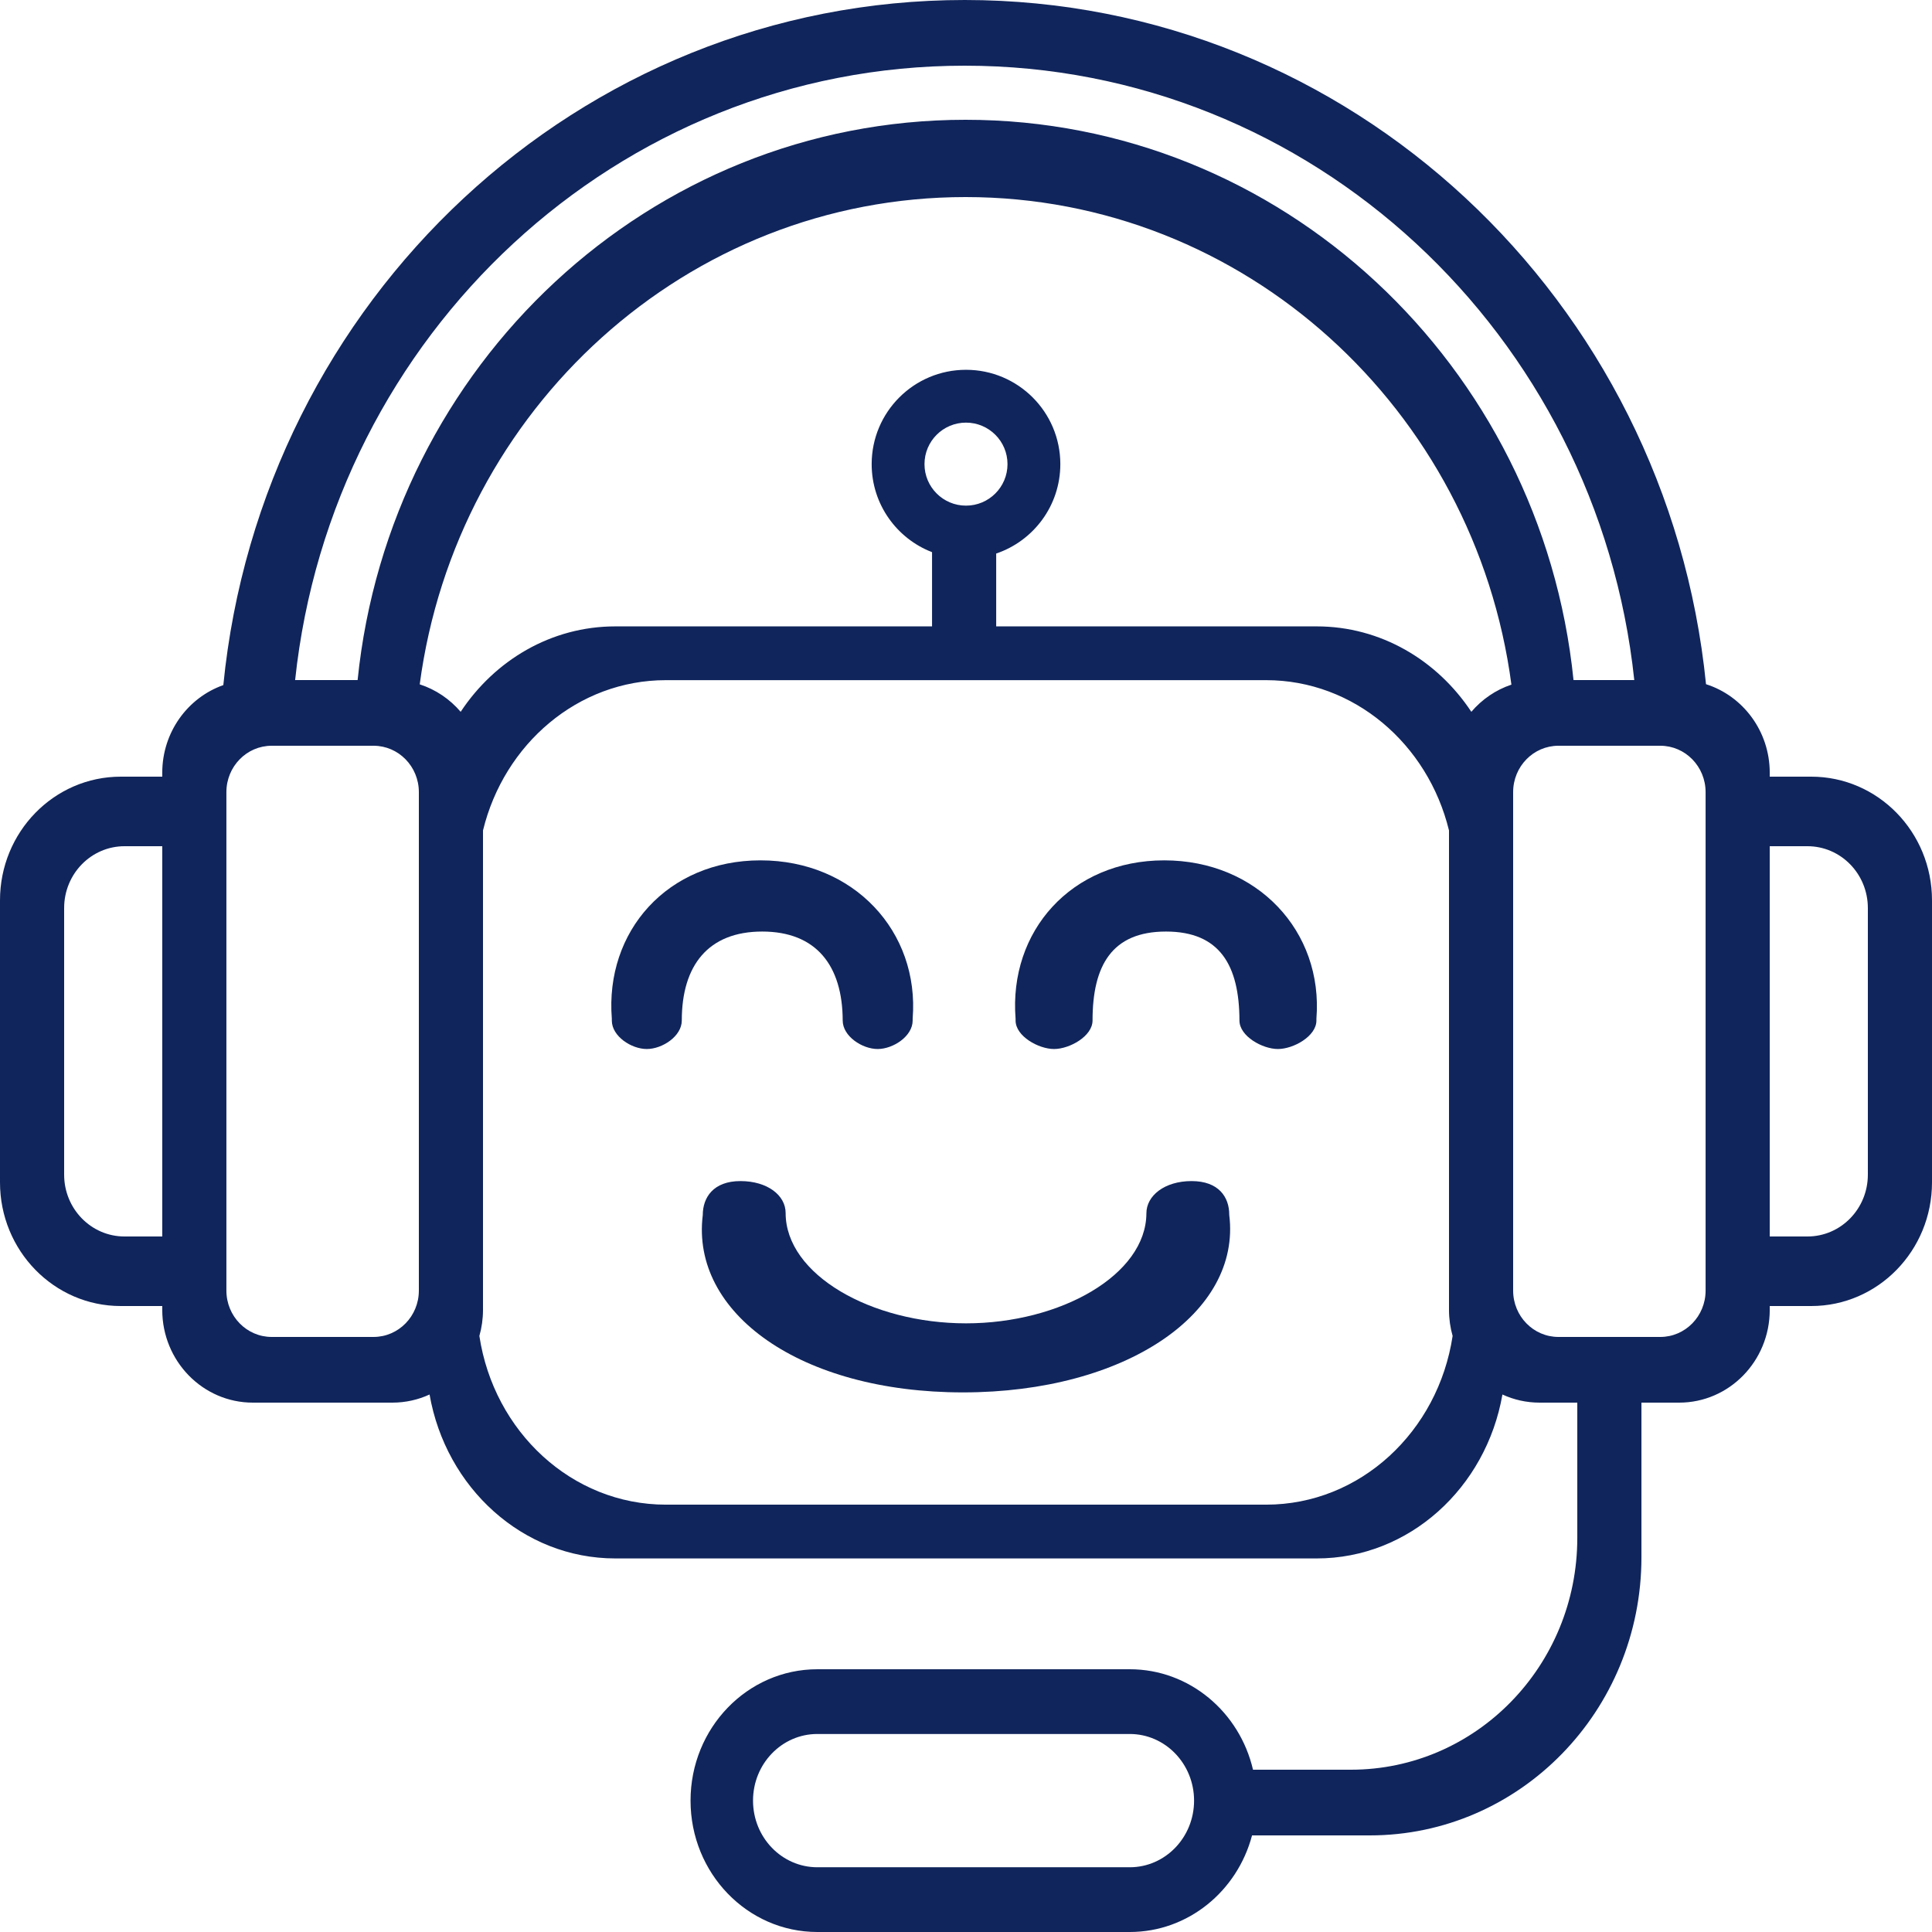
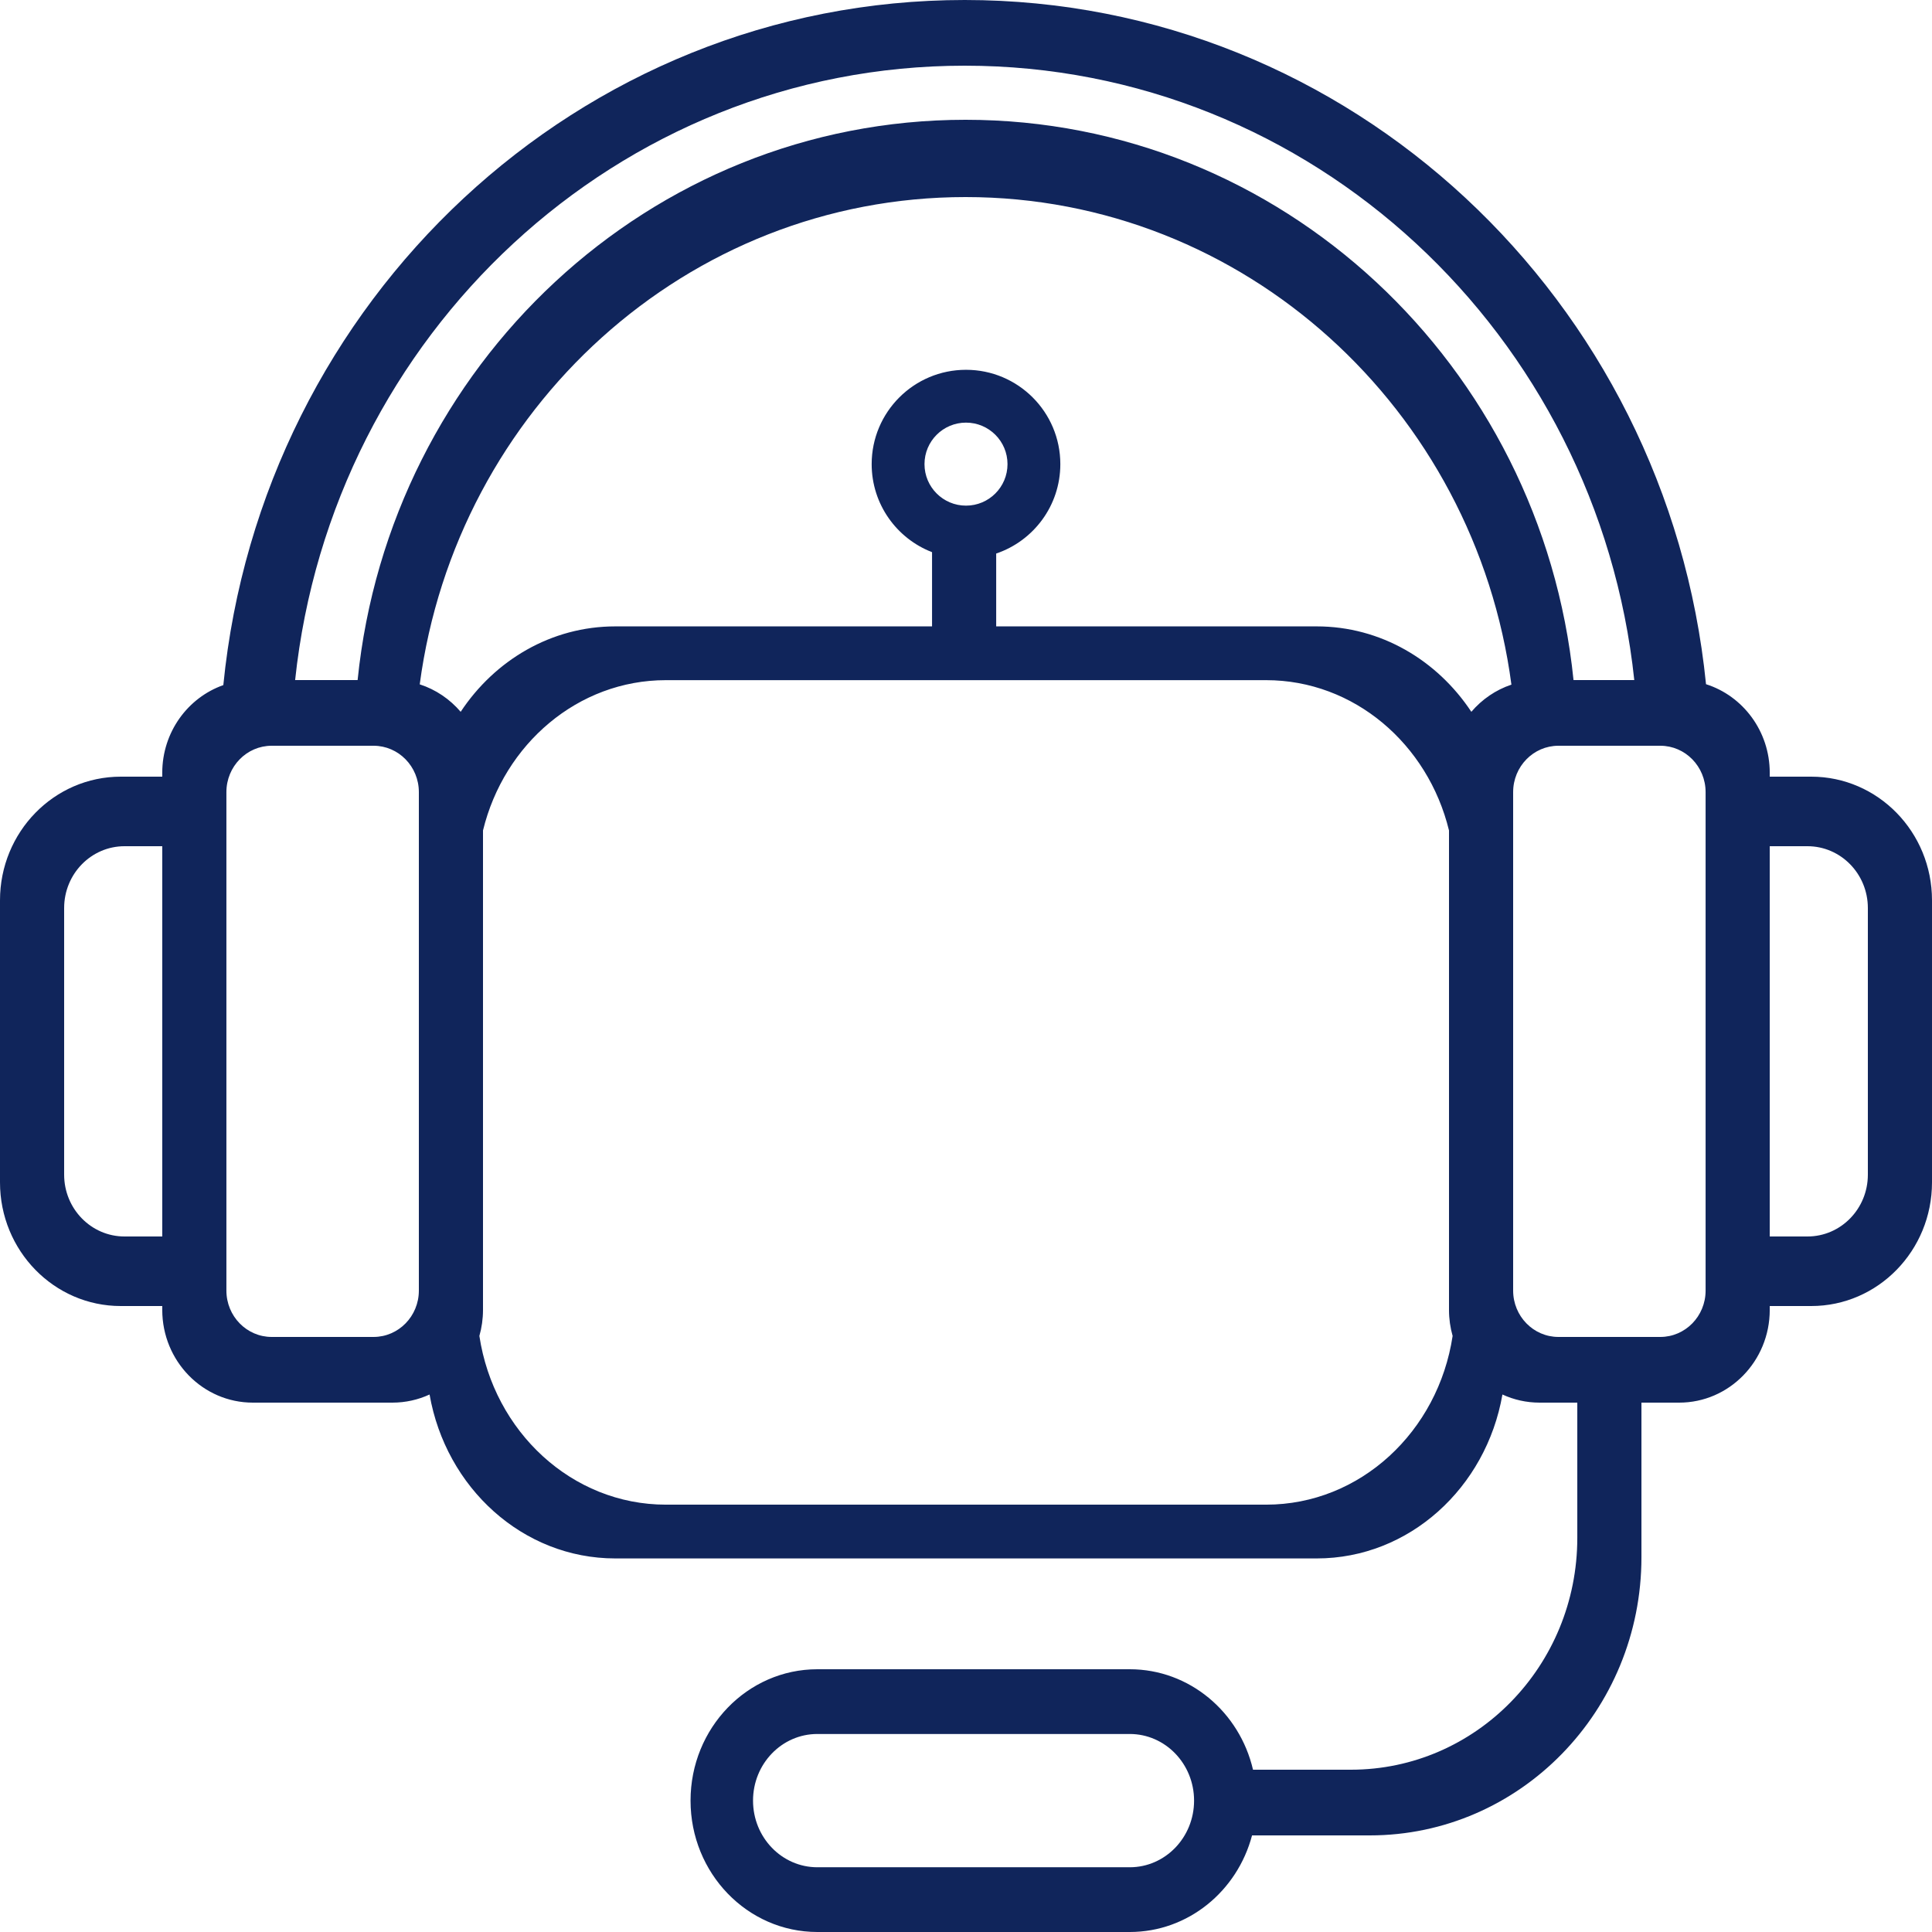
<svg xmlns="http://www.w3.org/2000/svg" fill="none" height="100%" overflow="visible" preserveAspectRatio="none" style="display: block;" viewBox="0 0 120 120" width="100%">
  <g id="Icon 1">
-     <path d="M74.012 73.359C75.692 73.359 76.351 74.35 76.351 75.444C76.351 75.451 76.351 75.458 76.351 75.464C77.112 81.551 69.916 86.484 59.811 86.484C49.708 86.484 42.894 81.553 43.651 75.468C43.651 74.374 44.31 73.359 45.99 73.359C47.67 73.359 48.797 74.246 48.797 75.341C48.797 79.17 54.122 82.195 60.001 82.195C65.871 82.195 71.189 79.182 71.205 75.361C71.205 74.266 72.332 73.359 74.012 73.359Z" fill="#10255B" />
-     <path d="M47.236 53.438C53.01 53.438 57.122 57.843 56.687 63.277V63.388C56.687 64.364 55.474 65.156 54.514 65.156C53.554 65.156 52.342 64.364 52.342 63.388C52.333 59.976 50.699 57.86 47.344 57.86C43.985 57.86 42.347 59.968 42.347 63.388C42.347 64.364 41.134 65.156 40.174 65.156C39.214 65.156 38.002 64.364 38.002 63.388V63.274C37.569 57.841 41.463 53.438 47.236 53.438Z" fill="#10255B" />
-     <path d="M72.314 53.438C78.088 53.438 82.2 57.843 81.765 63.277V63.388C81.765 64.364 80.335 65.156 79.375 65.156C78.415 65.156 76.985 64.364 76.985 63.388C76.976 59.976 75.777 57.86 72.423 57.86C69.063 57.86 67.86 59.968 67.86 63.388C67.859 64.364 66.43 65.156 65.47 65.156C64.51 65.156 63.08 64.364 63.08 63.388V63.274C62.647 57.841 66.541 53.438 72.314 53.438Z" fill="#10255B" />
    <path clip-rule="evenodd" d="M59.92 0C83.868 0 103.568 18.622 105.964 42.497C108.256 43.224 109.922 45.413 109.922 48V48.24H112.5C116.642 48.24 120 51.678 120 55.92V73.44C120 77.681 116.642 81.12 112.5 81.12H109.922V81.36C109.922 84.541 107.403 87.12 104.297 87.12H101.953V96.72C101.953 106.263 94.398 114 85.078 114H77.767C76.853 117.458 73.799 120 70.171 120H50.767C46.417 120 42.891 116.347 42.891 111.84C42.891 107.333 46.417 103.68 50.767 103.68H70.171C73.882 103.68 76.994 106.34 77.827 109.92H83.906C91.673 109.92 97.969 103.473 97.969 95.52V87.12H95.625C94.803 87.12 94.022 86.939 93.319 86.615C92.308 92.409 87.529 96.797 81.785 96.797H38.215C32.471 96.797 27.692 92.409 26.681 86.615C25.978 86.939 25.197 87.12 24.375 87.12H15.703C12.597 87.12 10.078 84.541 10.078 81.36V81.12H7.5C3.358 81.12 2.26498e-07 77.681 0 73.44V55.92C2.65294e-05 51.678 3.358 48.24 7.5 48.24H10.078V48C10.078 45.476 11.664 43.331 13.871 42.553C16.242 18.651 35.953 0 59.92 0ZM50.767 107.701C48.56 107.701 46.772 109.554 46.772 111.84C46.772 114.126 48.56 115.979 50.767 115.979H70.171C72.377 115.979 74.166 114.126 74.166 111.84C74.166 109.554 72.377 107.701 70.171 107.701H50.767ZM41.357 42.246C35.897 42.246 31.308 46.212 30 51.581V81.36C30 81.921 29.921 82.464 29.775 82.977C30.671 88.918 35.515 93.457 41.357 93.457H78.643C84.485 93.457 89.329 88.918 90.225 82.977C90.079 82.464 90 81.921 90 81.36V51.582C88.693 46.212 84.103 42.246 78.643 42.246H41.357ZM16.875 46.32C15.322 46.32 14.062 47.609 14.062 49.2V80.16C14.062 81.751 15.322 83.04 16.875 83.04H23.203C24.756 83.04 26.016 81.751 26.016 80.16V49.2C26.016 47.609 24.756 46.32 23.203 46.32H16.875ZM96.797 46.32C95.244 46.32 93.984 47.609 93.984 49.2V80.16C93.984 81.751 95.244 83.04 96.797 83.04H103.125C104.678 83.04 105.938 81.751 105.938 80.16V49.2C105.937 47.609 104.678 46.32 103.125 46.32H96.797ZM7.734 52.56C5.663 52.56 3.984 54.279 3.984 56.4V72.96C3.984 75.081 5.663 76.8 7.734 76.8H10.078V52.56H7.734ZM109.922 76.8H112.266C114.337 76.8 116.016 75.081 116.016 72.96V56.4C116.016 54.279 114.337 52.56 112.266 52.56H109.922V76.8ZM59.972 12.24C42.655 12.24 28.344 25.413 26.07 42.506C27.066 42.828 27.942 43.426 28.613 44.212C30.735 41.003 34.244 38.906 38.215 38.906H57.891V34.296C55.697 33.449 54.141 31.32 54.141 28.828C54.141 25.592 56.764 22.969 60 22.969C63.236 22.969 65.859 25.592 65.859 28.828C65.859 31.408 64.192 33.599 61.875 34.381V38.906H81.785C85.756 38.906 89.265 41.004 91.388 44.212C92.046 43.44 92.903 42.849 93.877 42.524C91.611 25.422 77.296 12.24 59.972 12.24ZM59.92 4.08C38.359 4.08 20.608 20.782 18.331 42.24H22.212C24.203 22.685 40.349 7.44 59.972 7.44C79.596 7.44 95.742 22.685 97.734 42.24H101.508C99.231 20.782 81.481 4.08 59.92 4.08ZM60 26.25C58.576 26.25 57.422 27.404 57.422 28.828C57.422 30.252 58.576 31.406 60 31.406C61.424 31.406 62.578 30.252 62.578 28.828C62.578 27.404 61.424 26.25 60 26.25Z" fill="#10255B" fill-rule="evenodd" />
  </g>
</svg>